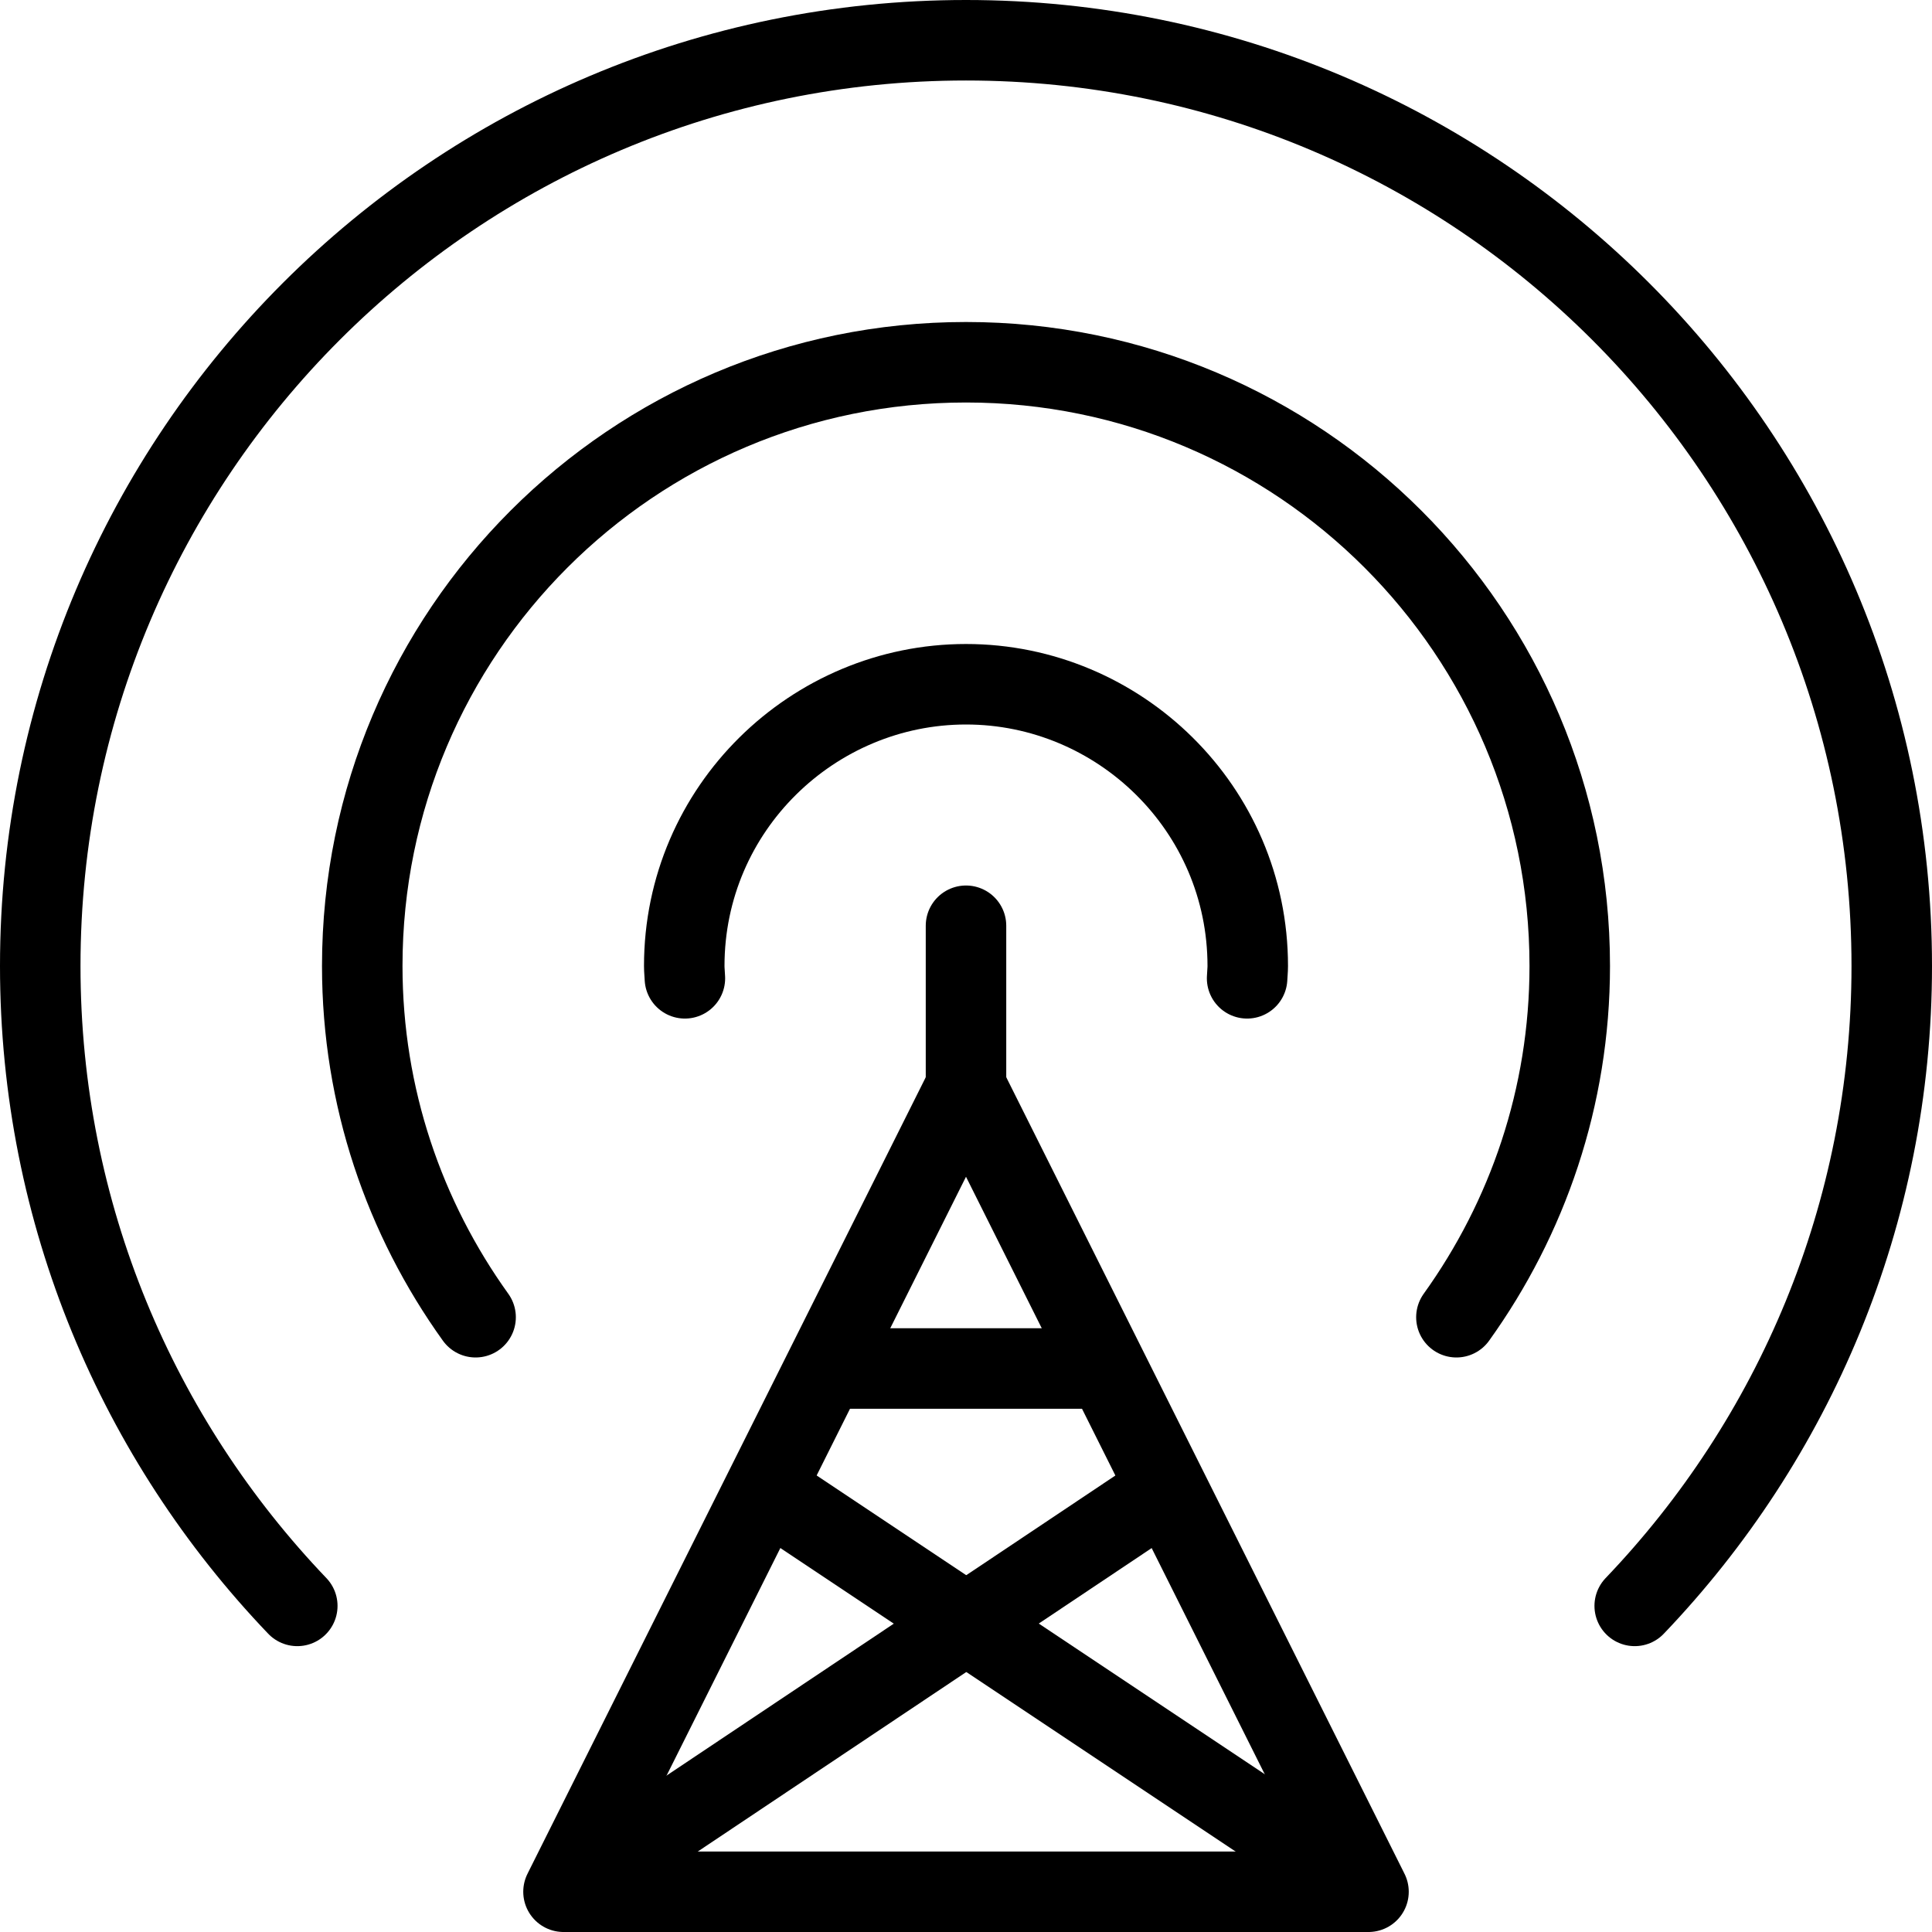
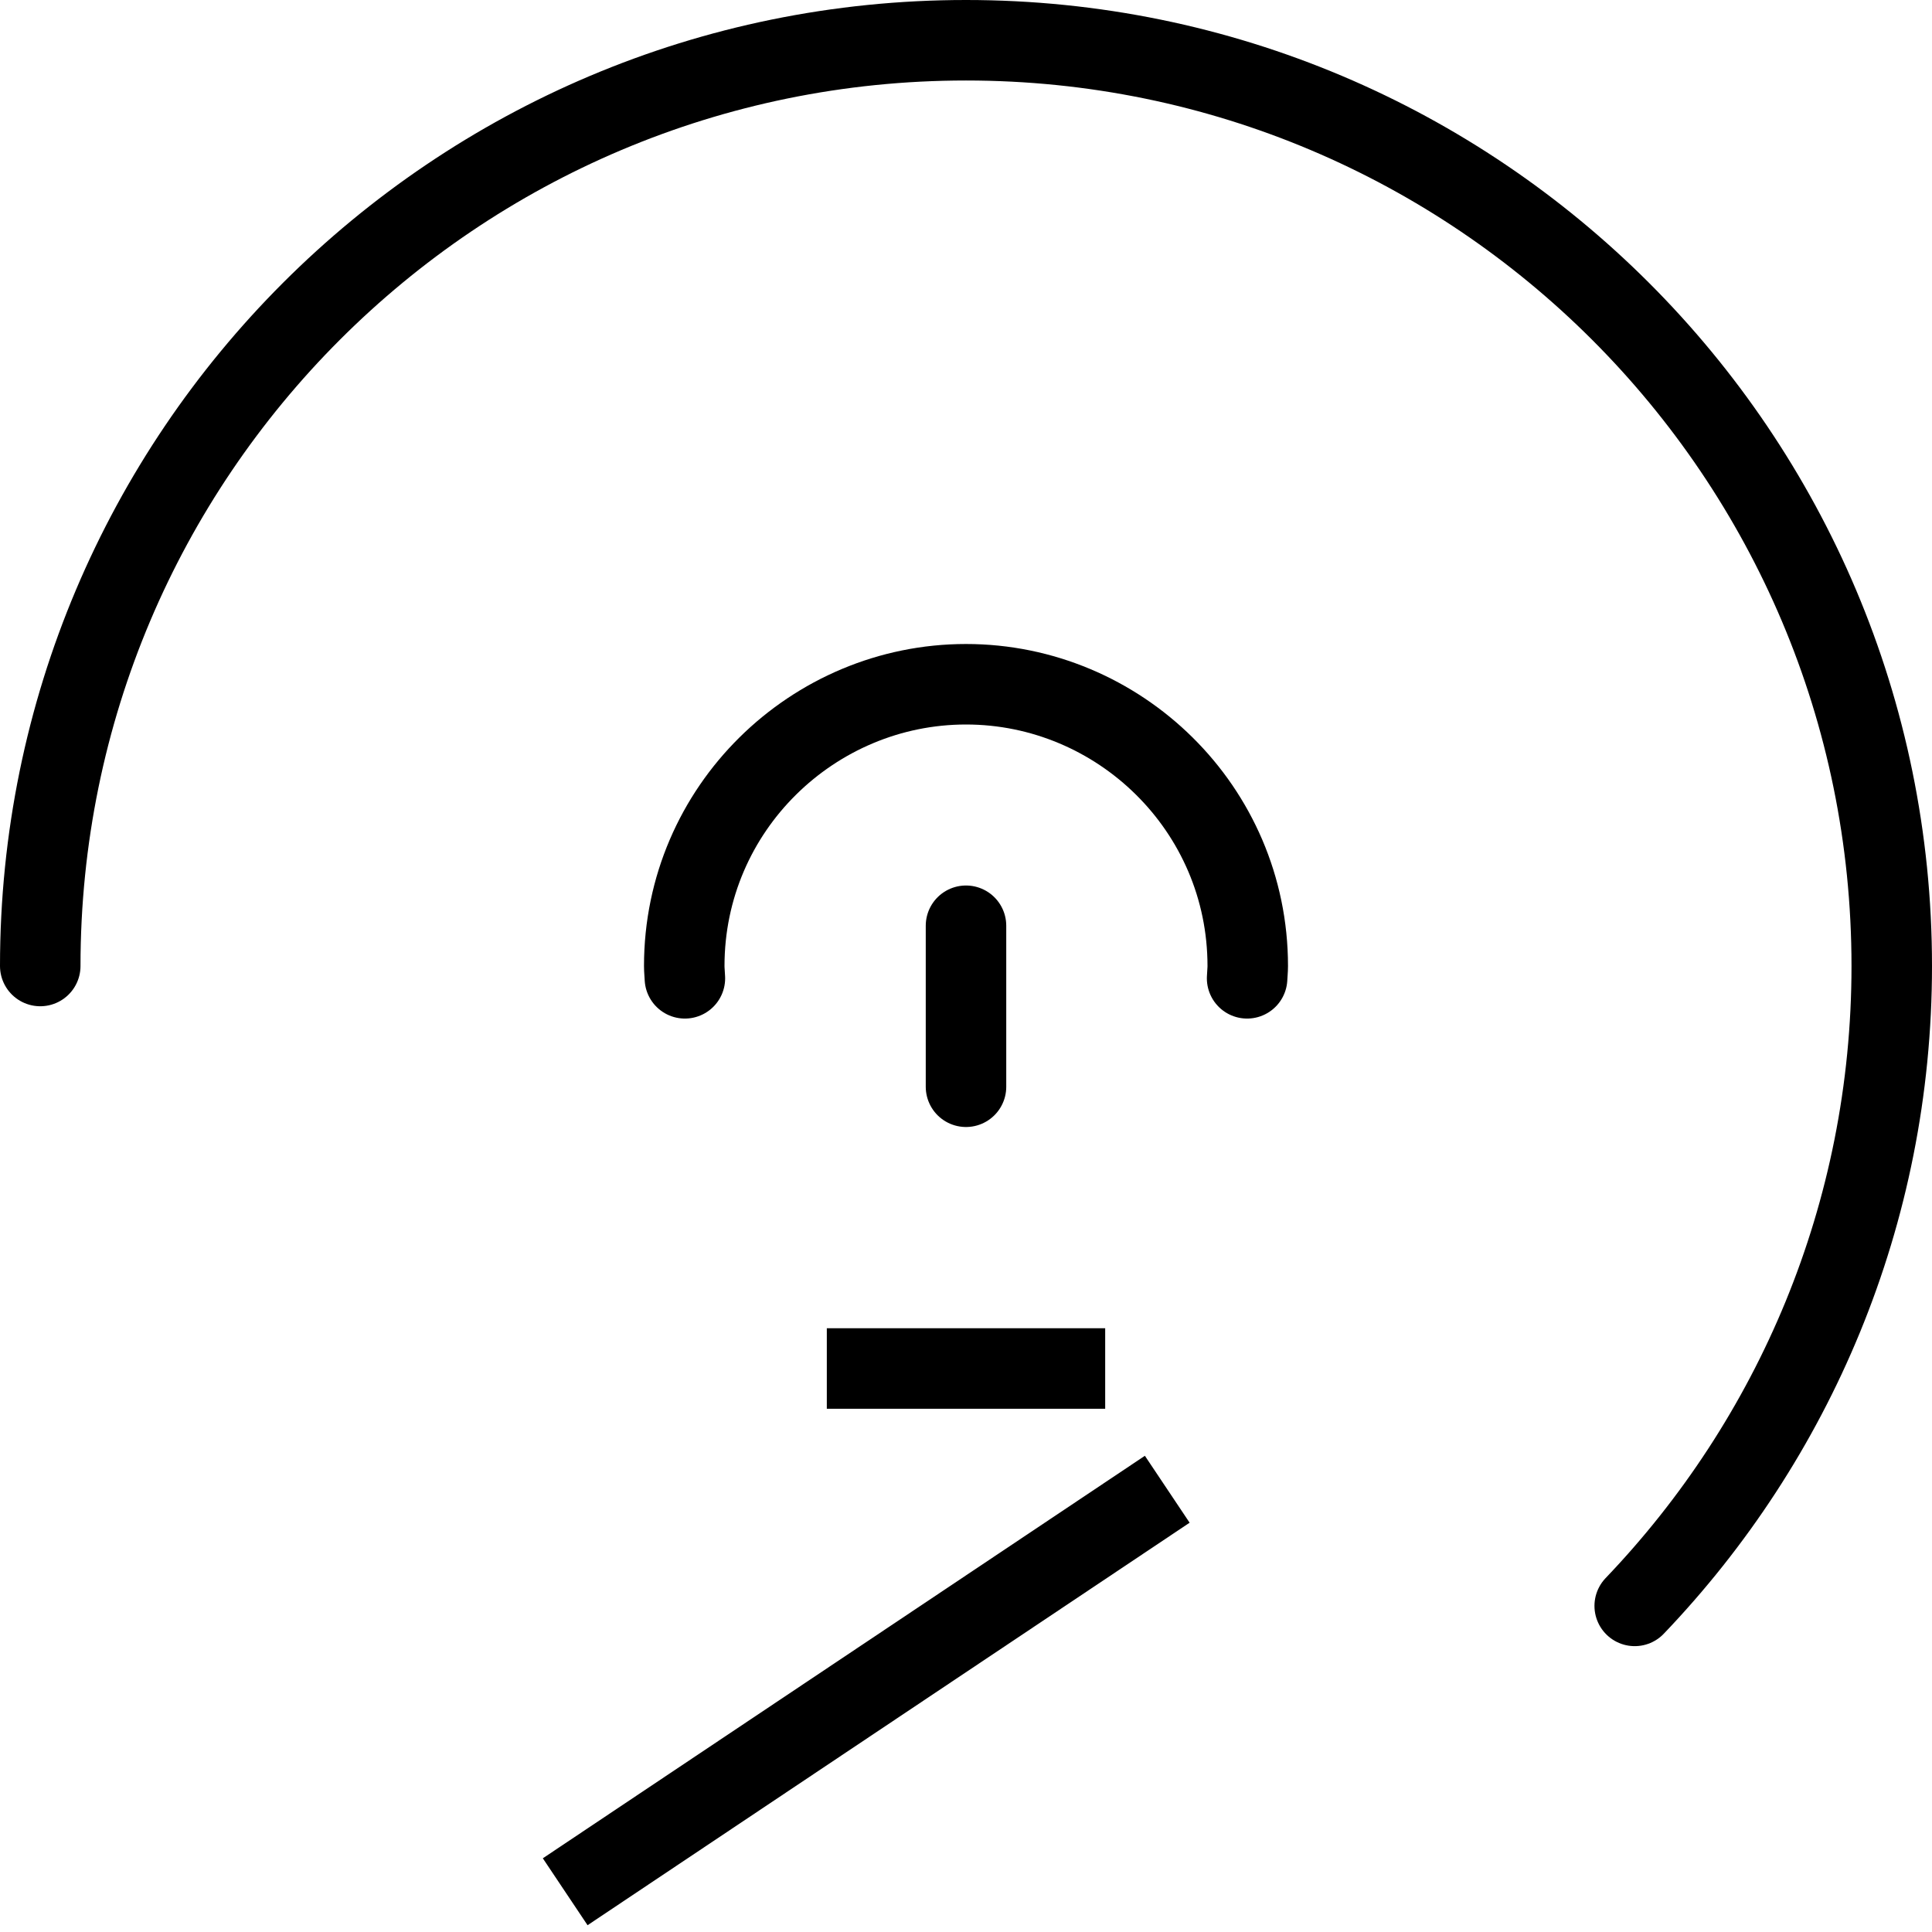
<svg xmlns="http://www.w3.org/2000/svg" version="1.1" x="0px" y="0px" width="24px" height="24px" viewBox="0 0 24 24" enable-background="new 0 0 24 24" xml:space="preserve">
  <g id="Outline_Icons_1_">
    <g id="Outline_Icons">
      <g>
-         <polygon fill="none" stroke="#000000" stroke-linejoin="round" stroke-miterlimit="10" points="7,23.5 17,23.5 12,13.5    " />
-         <path fill="none" stroke="#000000" stroke-linecap="round" stroke-linejoin="round" stroke-miterlimit="10" d="M20.307,19.949     C22.283,17.883,23.5,15.084,23.5,12c0-6.352-5.148-11.5-11.5-11.5S0.5,5.648,0.5,12c0,3.084,1.217,5.883,3.193,7.949" />
-         <path fill="none" stroke="#000000" stroke-linecap="round" stroke-linejoin="round" stroke-miterlimit="10" d="M5.908,16.363     C5.025,15.133,4.5,13.629,4.5,12c0-4.143,3.357-7.5,7.5-7.5c4.142,0,7.5,3.357,7.5,7.5c0,1.629-0.525,3.133-1.408,4.363" />
+         <path fill="none" stroke="#000000" stroke-linecap="round" stroke-linejoin="round" stroke-miterlimit="10" d="M20.307,19.949     C22.283,17.883,23.5,15.084,23.5,12c0-6.352-5.148-11.5-11.5-11.5S0.5,5.648,0.5,12" />
        <path fill="none" stroke="#000000" stroke-linecap="round" stroke-linejoin="round" stroke-miterlimit="10" d="M8.508,12.153     C8.506,12.102,8.5,12.051,8.5,12c0-1.957,1.6-3.5,3.5-3.5c1.903,0,3.5,1.545,3.5,3.5c0,0.051-0.006,0.102-0.008,0.153" />
        <line fill="none" stroke="#000000" stroke-linecap="round" stroke-linejoin="round" stroke-miterlimit="10" x1="12" y1="13.5" x2="12" y2="11.5" />
        <line fill="none" stroke="#000000" stroke-linejoin="round" stroke-miterlimit="10" x1="7.021" y1="23.5" x2="14.5" y2="18.5" />
-         <line fill="none" stroke="#000000" stroke-linejoin="round" stroke-miterlimit="10" x1="17" y1="23.5" x2="9.5" y2="18.5" />
        <line fill="none" stroke="#000000" stroke-linejoin="round" stroke-miterlimit="10" x1="10.271" y1="17" x2="13.729" y2="17" />
      </g>
    </g>
    <g id="New_icons_1_">
	</g>
  </g>
  <g id="Invisible_Shape">
    <rect fill="none" width="24" height="24" />
  </g>
</svg>